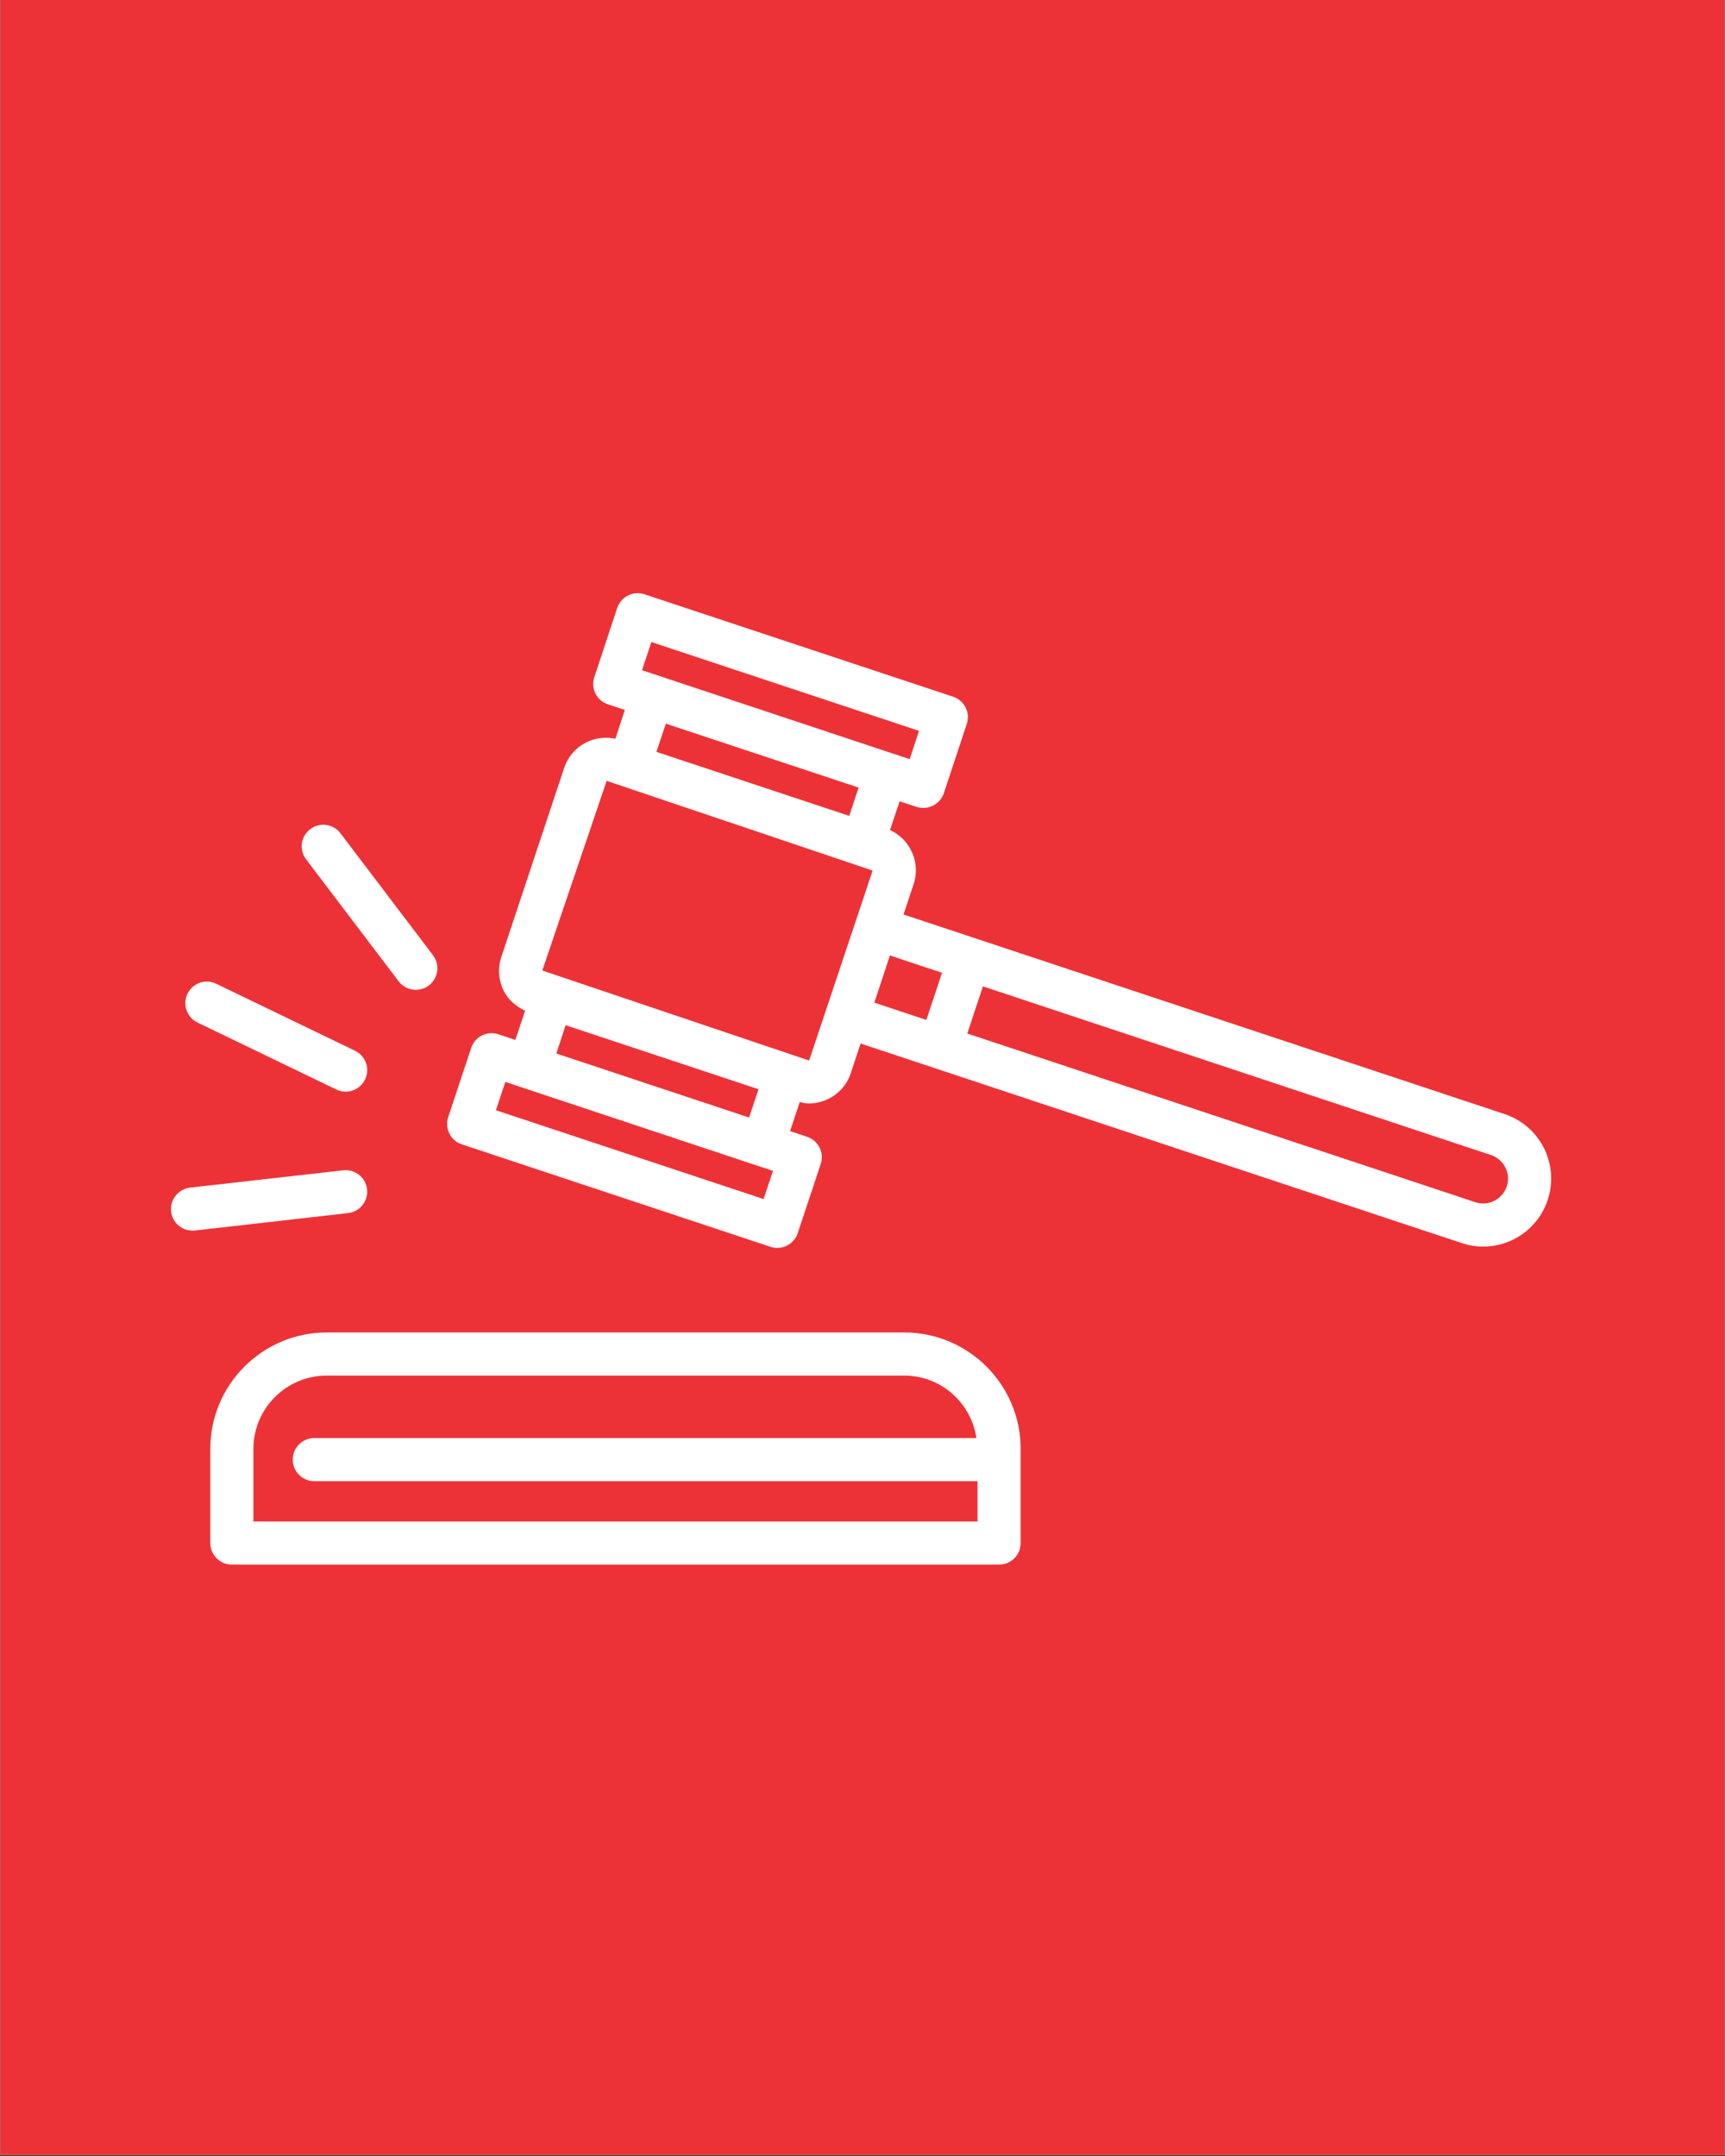
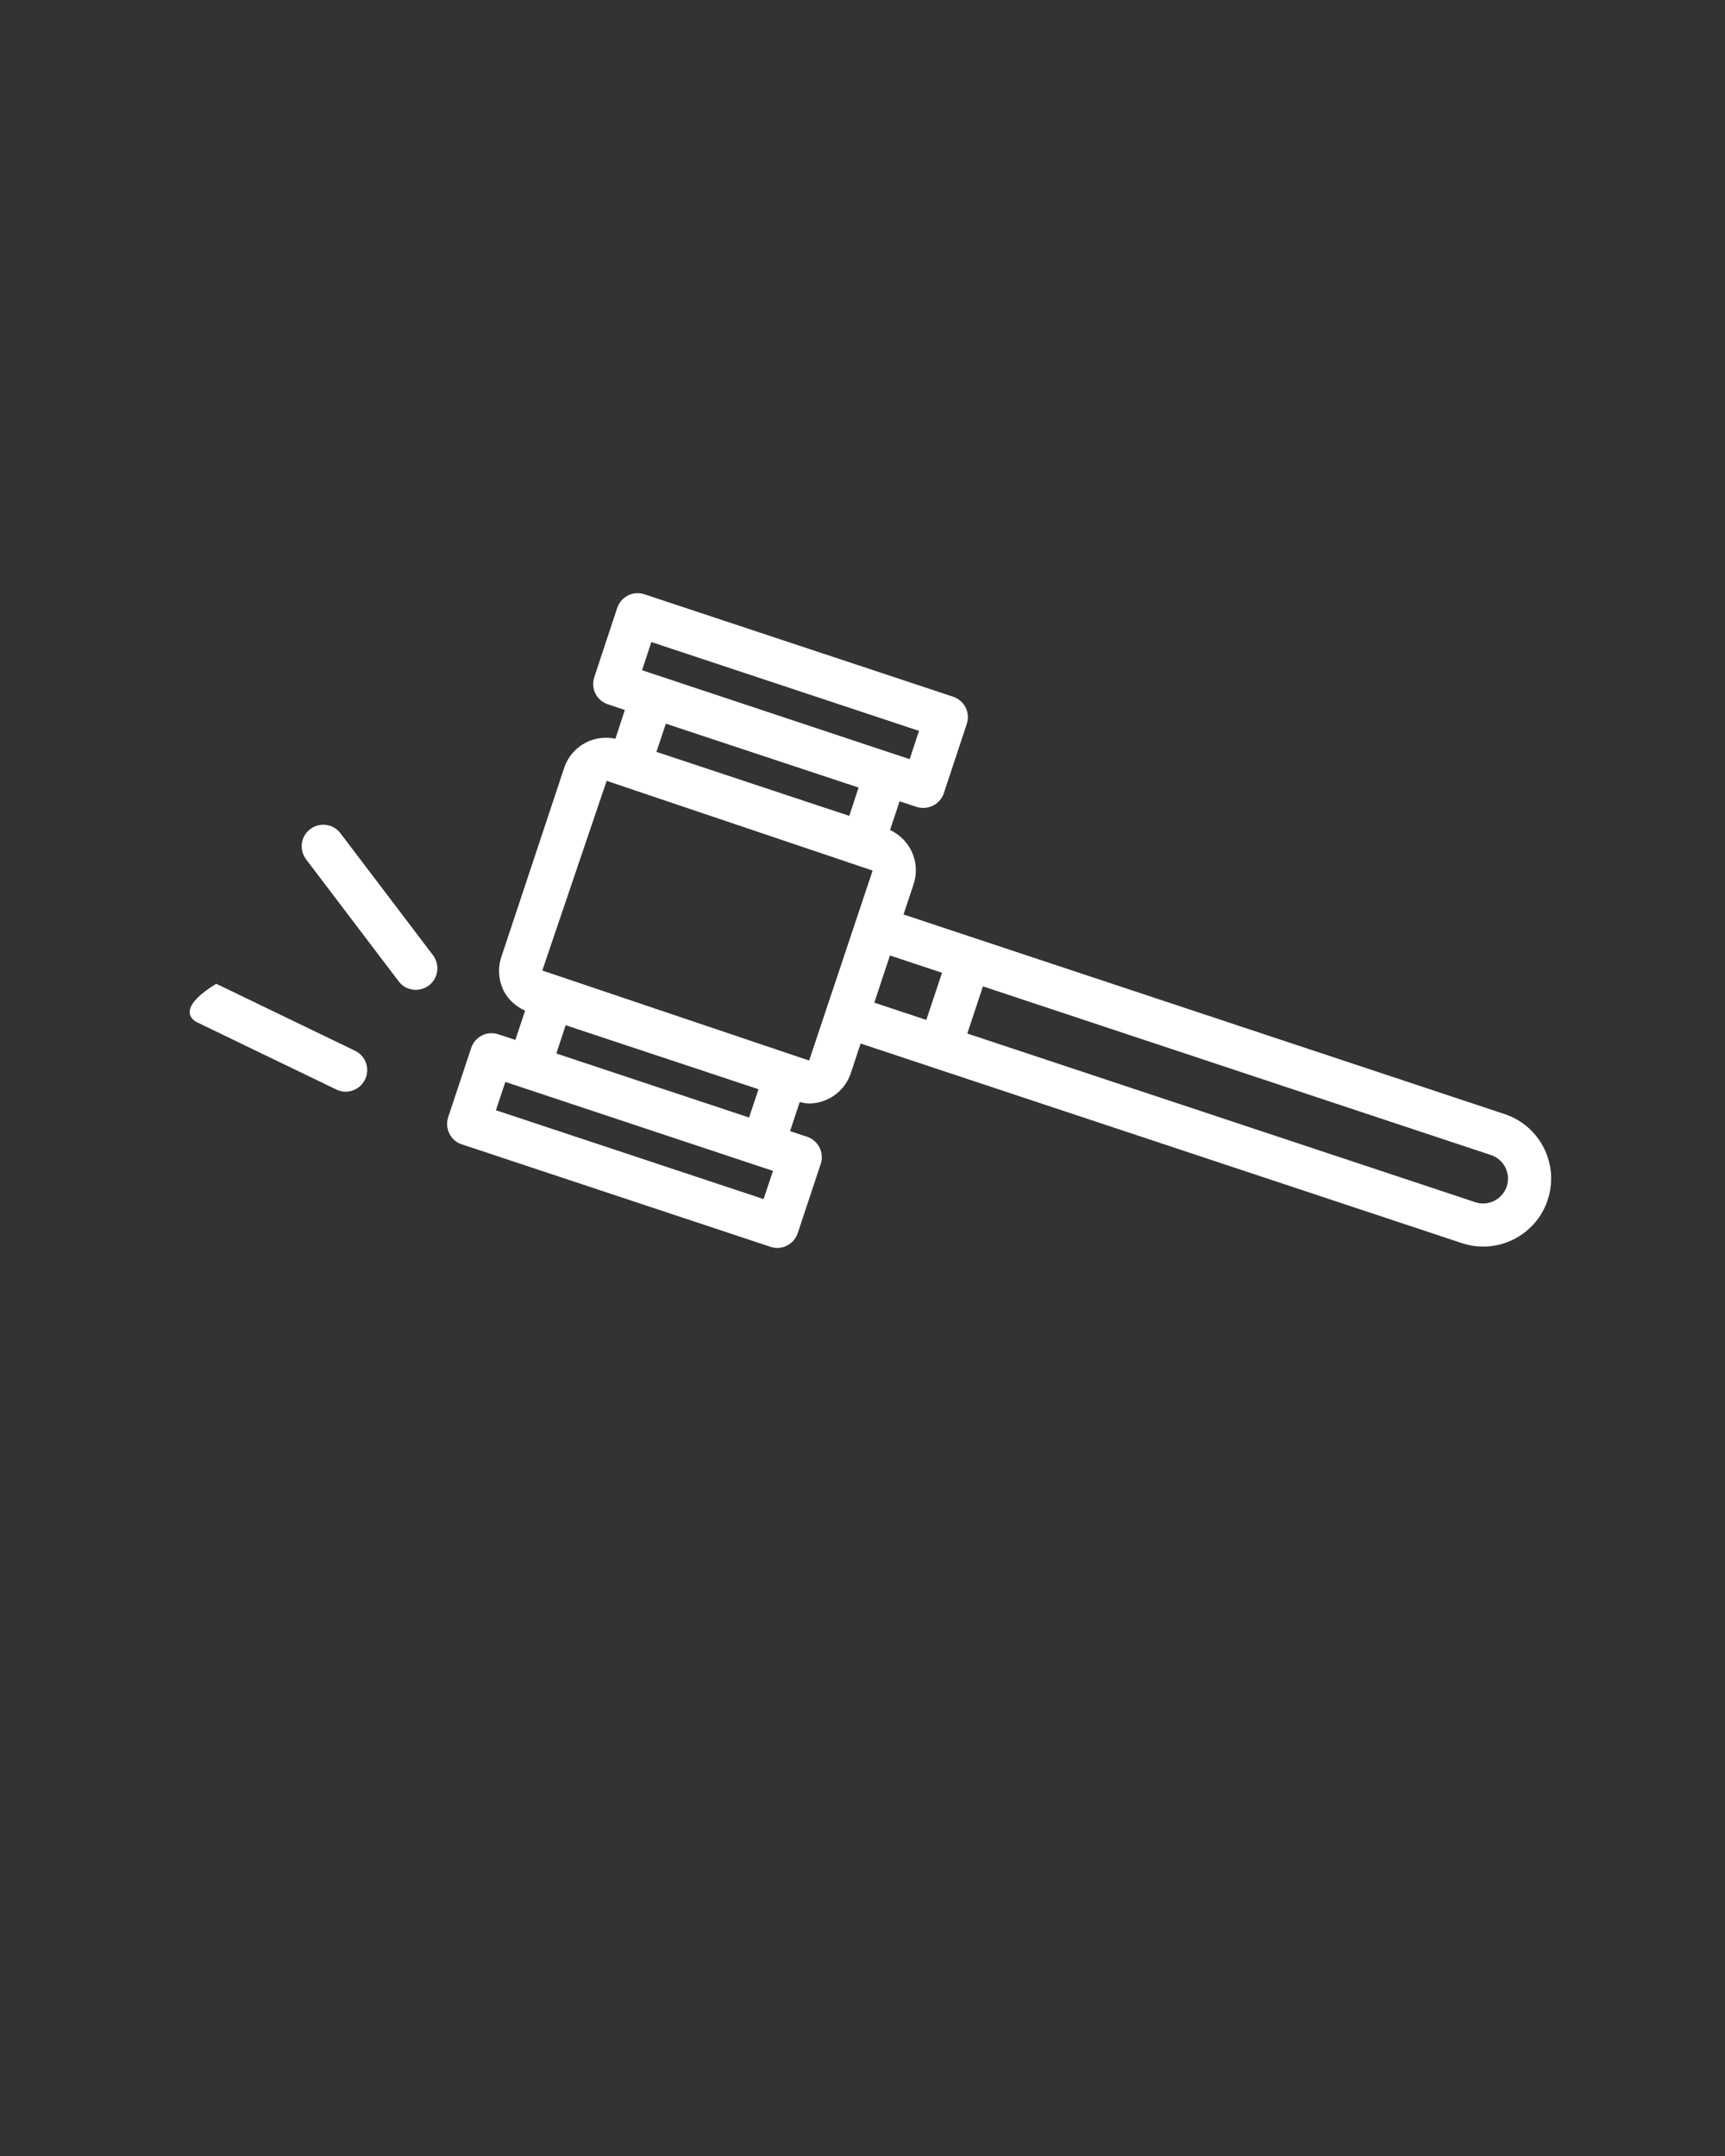
<svg xmlns="http://www.w3.org/2000/svg" width="1080" viewBox="0 0 810 1012.5" height="1350" preserveAspectRatio="xMidYMid meet">
  <rect x="0" y="0" width="810" height="1012.5" fill="#333333" stroke="none" />
  <defs>
    <clipPath id="082837f1f6">
-       <path d="M 0.199 0 L 809.801 0 L 809.801 1012 L 0.199 1012 Z M 0.199 0 " clip-rule="nonzero" />
-     </clipPath>
+       </clipPath>
    <clipPath id="ca8f20bf23">
      <path d="M 80.285 549 L 173 549 L 173 578 L 80.285 578 Z M 80.285 549 " clip-rule="nonzero" />
    </clipPath>
  </defs>
  <g clip-path="url(#082837f1f6)">
-     <path fill="#ffffff" d="M 0.199 0 L 809.801 0 L 809.801 1012 L 0.199 1012 Z M 0.199 0 " fill-opacity="1" fill-rule="nonzero" />
    <path fill="#ed3237" d="M 0.199 0 L 809.801 0 L 809.801 1012 L 0.199 1012 Z M 0.199 0 " fill-opacity="1" fill-rule="nonzero" />
  </g>
-   <path fill="#ffffff" d="M 118.996 714.523 L 118.996 680.398 C 118.996 661.465 134.398 646.012 153.383 646.012 L 424.629 646.012 C 441.875 646.012 456.008 658.773 458.488 675.336 L 147.582 675.336 C 141.992 675.336 137.457 679.871 137.457 685.461 C 137.457 691.051 141.992 695.59 147.582 695.59 L 459.016 695.59 L 459.016 714.523 Z M 424.629 625.758 L 153.383 625.758 C 123.27 625.758 98.746 650.285 98.746 680.398 L 98.746 724.648 C 98.746 730.238 103.281 734.773 108.871 734.773 L 469.141 734.773 C 474.73 734.773 479.266 730.238 479.266 724.648 L 479.266 680.398 C 479.266 650.285 454.742 625.758 424.629 625.758 " fill-opacity="1" fill-rule="nonzero" />
  <path fill="#ffffff" d="M 707.527 557.145 C 705.473 563.262 698.879 566.637 692.762 564.582 L 454.215 485.363 L 461.547 463.215 L 700.09 542.43 C 706.211 544.434 709.531 551.078 707.527 557.145 Z M 417.879 448.711 L 442.348 456.832 L 434.965 478.984 L 410.547 470.859 Z M 379.746 497.969 C 379.641 497.969 379.535 497.918 379.535 497.918 L 254.645 455.777 L 284.867 366.699 L 409.754 408.84 L 380.008 497.863 C 379.902 497.918 379.797 497.969 379.746 497.969 Z M 261.238 494.754 L 265.613 481.461 L 356.172 511.523 L 351.742 524.812 Z M 358.543 563.105 L 232.863 521.387 L 237.293 508.094 L 355.012 547.23 L 362.973 549.867 Z M 403.164 369.863 L 398.785 383.152 L 308.23 353.09 L 312.66 339.852 Z M 305.855 301.512 L 431.535 343.23 L 427.16 356.52 L 301.48 314.75 Z M 724.984 539.16 C 721.137 531.566 714.594 525.871 706.473 523.18 L 424.258 429.461 L 429.004 415.219 C 432.379 405.039 427.422 394.176 417.93 389.797 L 422.414 376.297 L 430.375 378.934 C 431.43 379.25 432.539 379.41 433.539 379.41 C 437.812 379.41 441.77 376.719 443.191 372.5 L 453.953 340.012 C 454.797 337.426 454.637 334.684 453.426 332.258 C 452.211 329.887 450.102 328.039 447.57 327.195 L 302.641 279.098 C 297.312 277.305 291.617 280.203 289.824 285.477 L 279.062 318.02 C 278.219 320.551 278.379 323.344 279.59 325.719 C 280.805 328.145 282.914 329.938 285.5 330.781 L 293.41 333.418 L 288.98 346.922 C 284.34 345.973 279.59 346.5 275.32 348.609 C 270.363 351.141 266.617 355.41 264.875 360.738 L 235.395 449.449 C 233.656 454.723 234.078 460.367 236.555 465.375 C 238.719 469.594 242.305 472.652 246.574 474.656 L 241.988 488.371 L 234.023 485.734 C 228.695 483.941 223 486.84 221.262 492.117 L 210.449 524.656 C 209.605 527.188 209.816 529.93 211.027 532.355 C 212.188 534.781 214.297 536.574 216.883 537.418 L 361.762 585.52 C 362.816 585.887 363.922 586.047 364.977 586.047 C 369.199 586.047 373.152 583.355 374.578 579.137 L 385.391 546.598 C 386.234 544.066 386.023 541.27 384.809 538.895 C 383.594 536.469 381.484 534.676 378.953 533.832 L 370.992 531.195 L 375.527 517.535 C 376.898 517.852 378.32 518.223 379.746 518.223 C 382.961 518.223 386.129 517.484 389.082 516.008 C 394.09 513.477 397.781 509.203 399.523 503.93 L 404.113 490.059 L 686.379 583.777 C 689.703 584.887 693.078 585.414 696.453 585.414 C 701.355 585.414 706.211 584.305 710.746 582.039 C 718.34 578.188 724.035 571.648 726.727 563.578 C 729.414 555.457 728.781 546.809 724.984 539.16 " fill-opacity="1" fill-rule="nonzero" />
-   <path fill="#ffffff" d="M 92.73 480.195 L 157.867 511.629 C 159.289 512.316 160.82 512.684 162.297 512.684 C 166.043 512.684 169.629 510.574 171.422 506.934 C 173.848 501.926 171.738 495.859 166.676 493.434 L 101.539 462 C 96.477 459.523 90.465 461.633 88.039 466.695 C 85.613 471.703 87.723 477.77 92.73 480.195 " fill-opacity="1" fill-rule="nonzero" />
+   <path fill="#ffffff" d="M 92.73 480.195 L 157.867 511.629 C 159.289 512.316 160.82 512.684 162.297 512.684 C 166.043 512.684 169.629 510.574 171.422 506.934 C 173.848 501.926 171.738 495.859 166.676 493.434 L 101.539 462 C 85.613 471.703 87.723 477.77 92.73 480.195 " fill-opacity="1" fill-rule="nonzero" />
  <path fill="#ffffff" d="M 187.191 460.84 C 189.141 463.477 192.199 464.848 195.258 464.848 C 197.367 464.848 199.531 464.164 201.379 462.793 C 205.809 459.418 206.703 453.086 203.328 448.605 L 159.871 391.328 C 156.496 386.844 150.113 386 145.684 389.375 C 141.199 392.754 140.355 399.082 143.73 403.562 L 187.191 460.84 " fill-opacity="1" fill-rule="nonzero" />
  <g clip-path="url(#ca8f20bf23)">
-     <path fill="#ffffff" d="M 172.371 558.516 C 171.684 552.926 166.676 548.918 161.137 549.602 L 89.25 557.723 C 83.715 558.41 79.703 563.422 80.336 568.957 C 80.918 574.125 85.297 577.926 90.41 577.926 C 90.781 577.926 91.148 577.926 91.57 577.871 L 163.402 569.695 C 168.996 569.062 172.949 564.055 172.371 558.516 " fill-opacity="1" fill-rule="nonzero" />
-   </g>
+     </g>
</svg>